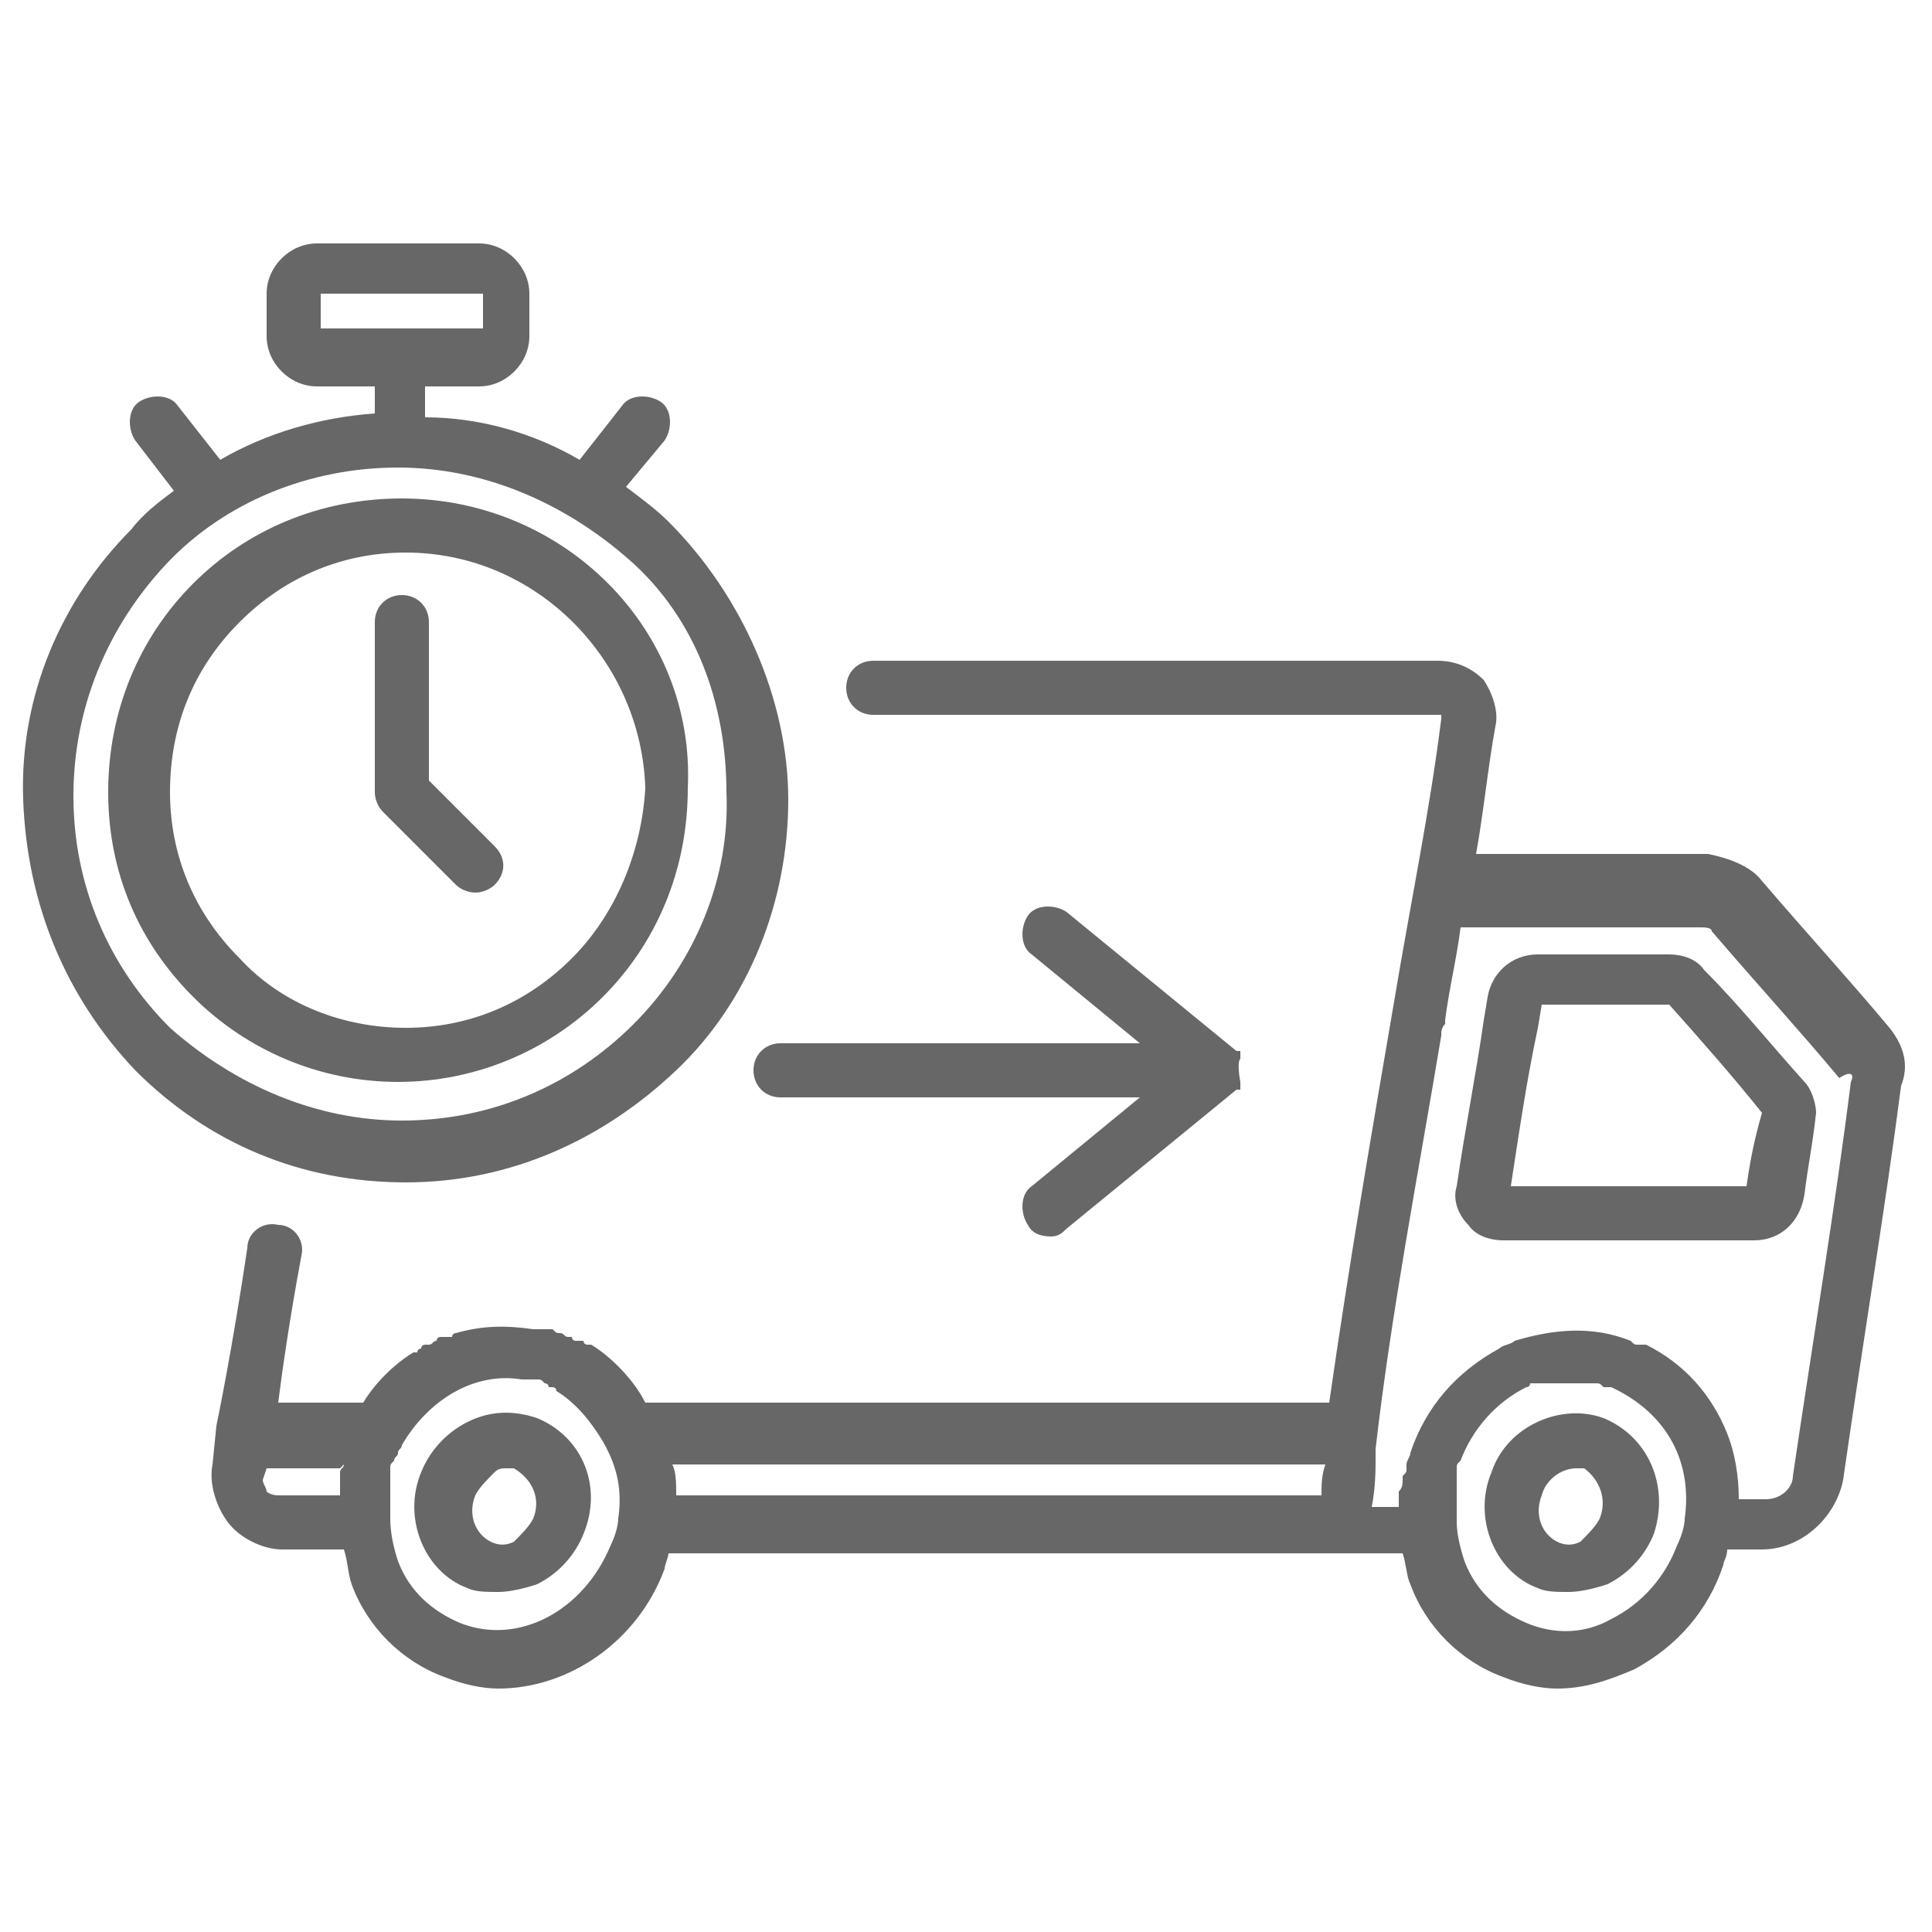
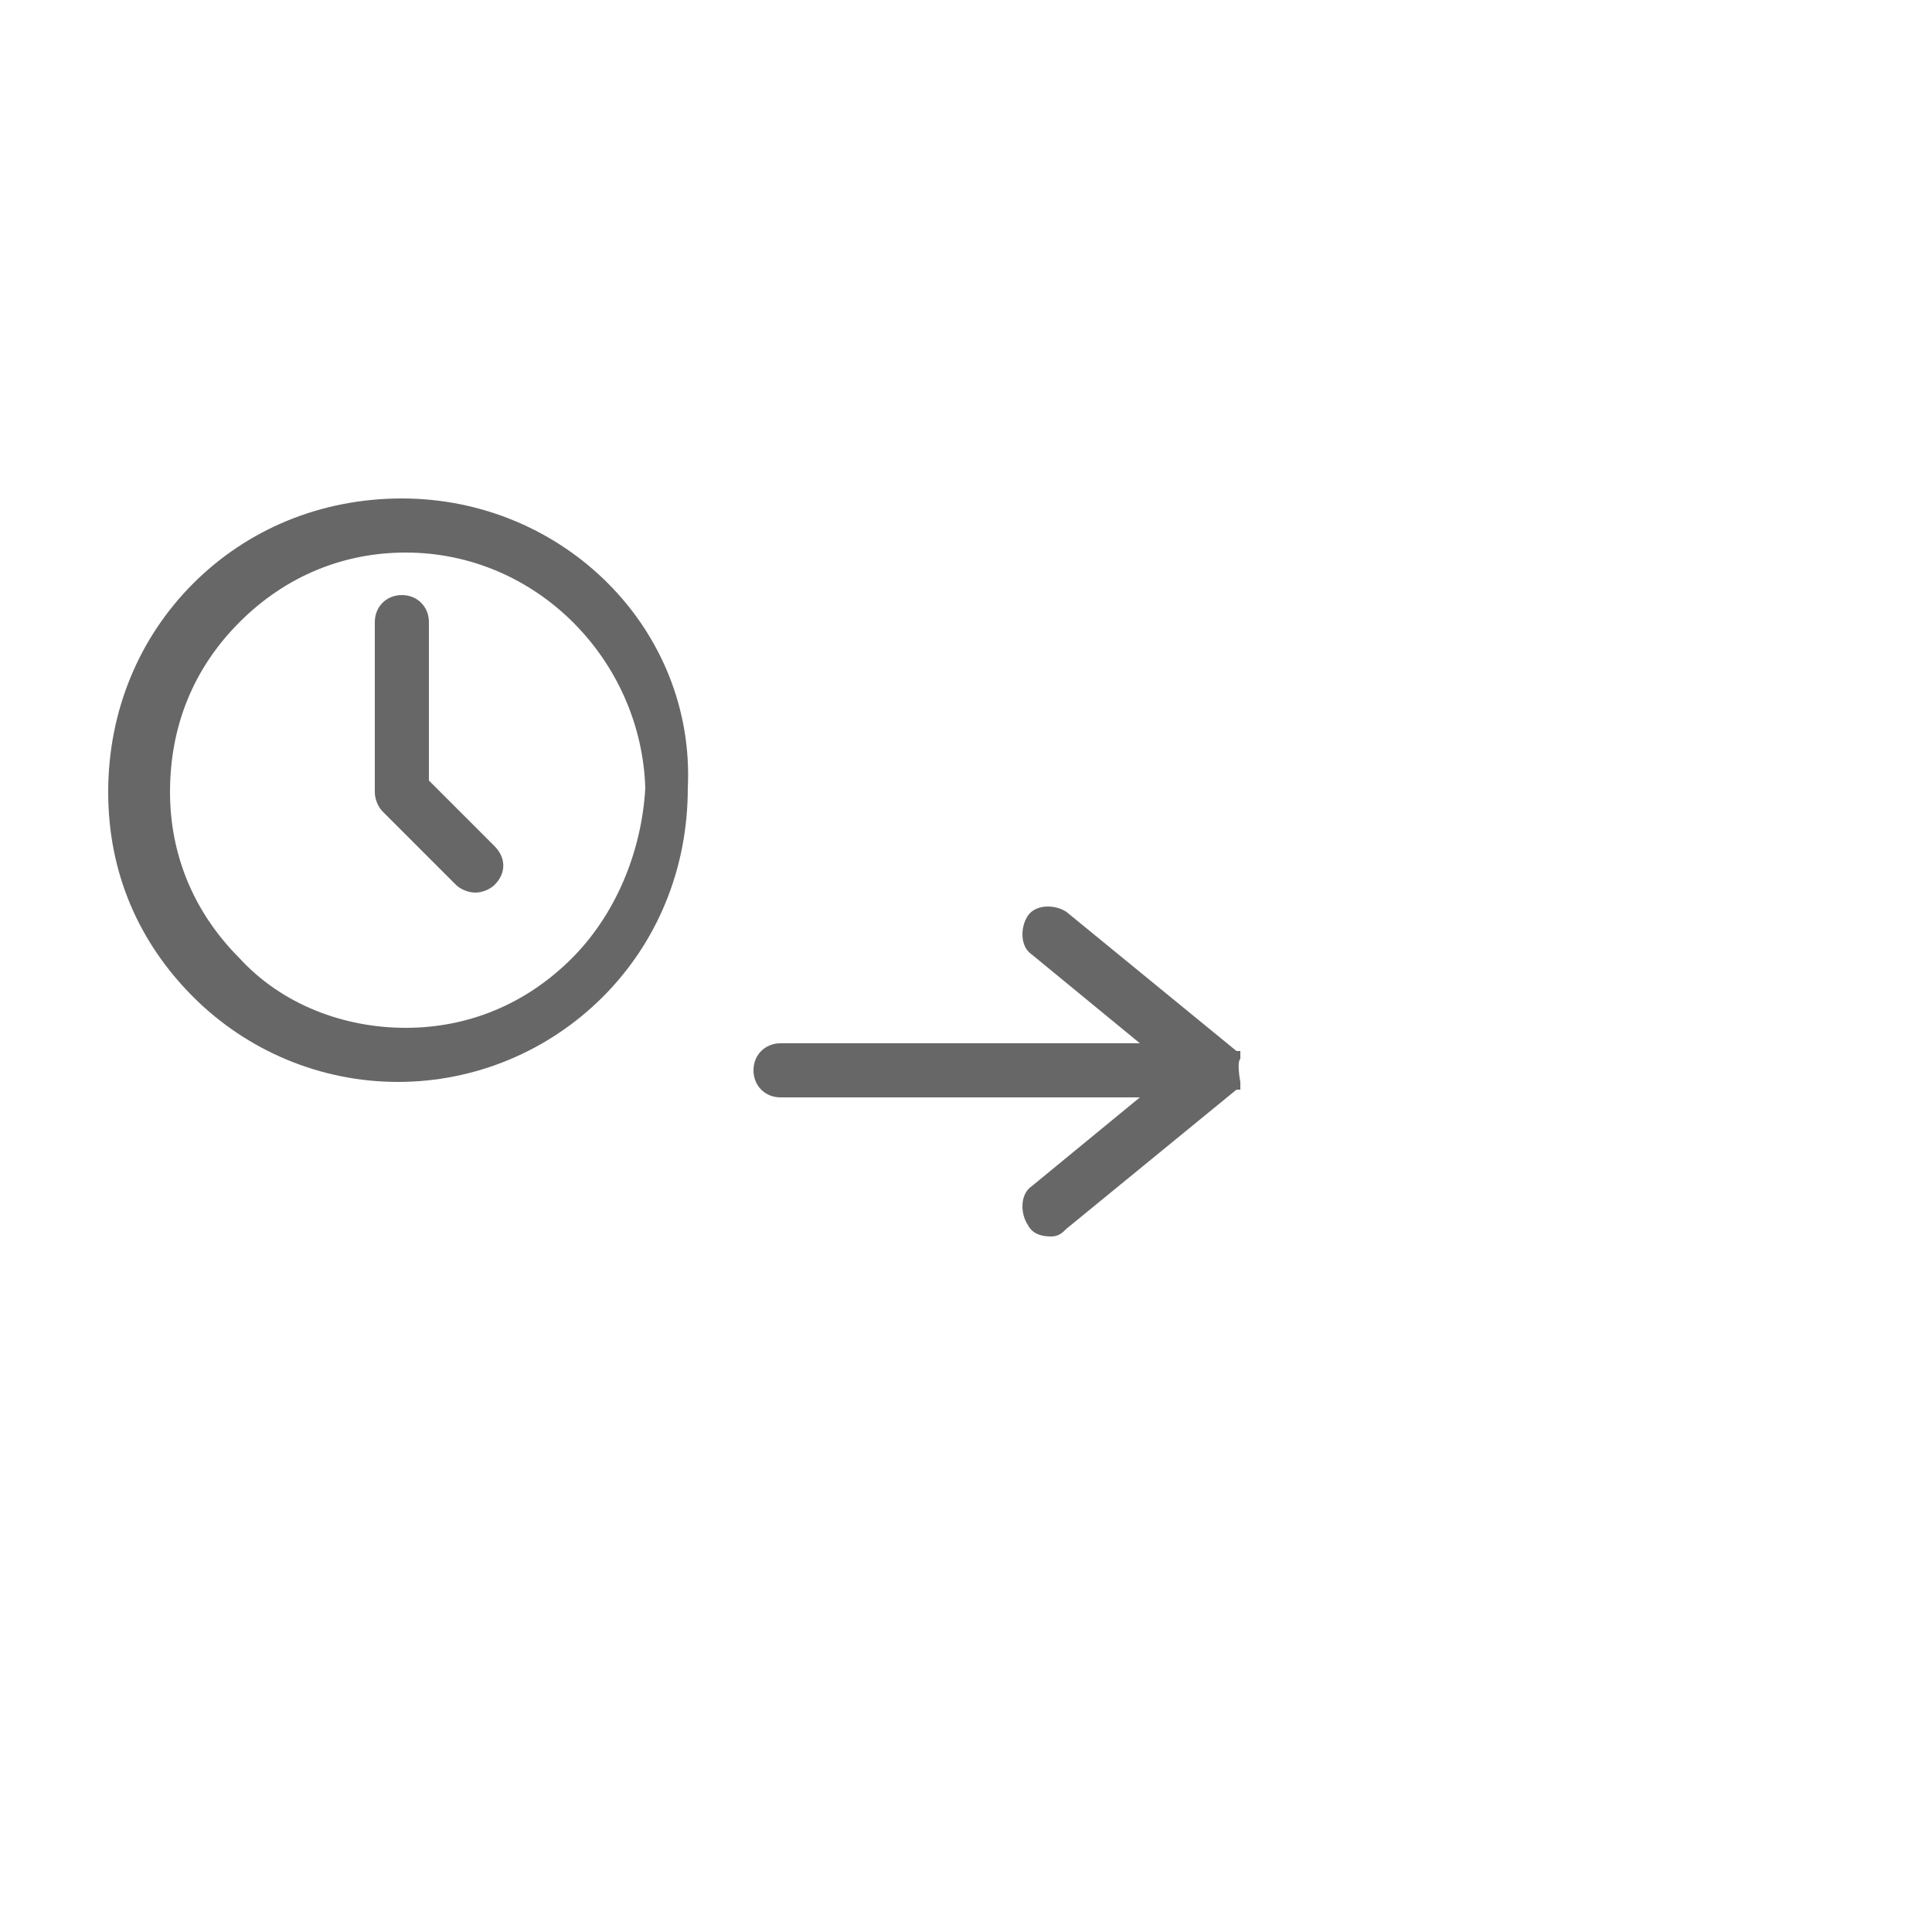
<svg xmlns="http://www.w3.org/2000/svg" version="1.1" id="Capa_1" x="0px" y="0px" viewBox="0 0 50 50" style="enable-background:new 0 0 50 50;" xml:space="preserve">
  <style type="text/css">
	.st0{fill:#676767;}
</style>
  <g>
    <g>
      <g>
        <path class="st0" d="M12.8,21.9l-1.7-1.7l0-4.1c0-0.4-0.3-0.7-0.7-0.7l0,0c-0.4,0-0.7,0.3-0.7,0.7l0,4.4c0,0.2,0.1,0.4,0.2,0.5     l1.9,1.9c0.1,0.1,0.3,0.2,0.5,0.2c0.2,0,0.4-0.1,0.5-0.2C13.1,22.6,13.1,22.2,12.8,21.9z" />
      </g>
    </g>
    <g>
      <g>
        <path class="st0" d="M32.1,27.4C32.1,27.4,32.1,27.4,32.1,27.4C32.1,27.4,32.1,27.3,32.1,27.4c0-0.1,0-0.1,0-0.1s0,0,0-0.1     c0,0,0,0,0,0c0,0,0,0,0,0c0,0,0,0,0,0c0,0,0,0,0,0c0,0,0,0,0,0l0,0c0,0,0,0,0,0l0,0l0,0c0,0,0,0-0.1,0l0,0l-4.4-3.6     c-0.3-0.2-0.8-0.2-1,0.1c-0.2,0.3-0.2,0.8,0.1,1l2.8,2.3h-9.3c-0.4,0-0.7,0.3-0.7,0.7c0,0.4,0.3,0.7,0.7,0.7h9.3l-2.8,2.3     c-0.3,0.2-0.3,0.7-0.1,1c0.1,0.2,0.3,0.3,0.6,0.3c0.2,0,0.3-0.1,0.4-0.2l4.4-3.6l0,0c0,0,0,0,0.1,0l0,0l0,0c0,0,0,0,0,0l0,0     c0,0,0,0,0,0c0,0,0,0,0,0c0,0,0,0,0,0c0,0,0,0,0,0c0,0,0,0,0,0s0,0,0-0.1c0,0,0,0,0,0s0,0,0-0.1c0,0,0,0,0,0S32,27.5,32.1,27.4     C32.1,27.4,32.1,27.4,32.1,27.4z" />
      </g>
    </g>
    <g>
      <g>
-         <path class="st0" d="M17.3,13.5c-0.3-0.3-0.7-0.6-1.1-0.9l1-1.2c0.2-0.3,0.2-0.8-0.1-1c-0.3-0.2-0.8-0.2-1,0.1l-1.1,1.4     c-1.2-0.7-2.6-1.1-4-1.1V10h1.4c0.7,0,1.3-0.6,1.3-1.3V7.6c0-0.7-0.6-1.3-1.3-1.3H8.2c-0.7,0-1.3,0.6-1.3,1.3v1.1     c0,0.7,0.6,1.3,1.3,1.3h1.5v0.7c-1.4,0.1-2.8,0.5-4,1.2l-1.1-1.4c-0.2-0.3-0.7-0.3-1-0.1s-0.3,0.7-0.1,1l1,1.3     c-0.4,0.3-0.8,0.6-1.1,1c-1.8,1.8-2.9,4.3-2.8,7s1.1,5.1,2.9,7c1.9,1.9,4.3,2.9,7,2.9h0c2.7,0,5.1-1.1,7-2.9s2.9-4.4,2.9-7     S19.2,15.4,17.3,13.5z M8.3,8.6V7.6h4.2v0.9H8.3z M16.4,26.5c-1.6,1.6-3.7,2.5-6,2.5h0c-2.2,0-4.3-0.9-6-2.4     c-1.6-1.6-2.5-3.7-2.5-6c0-2.3,0.9-4.4,2.4-6s3.7-2.5,6-2.5h0c2.2,0,4.3,0.9,6,2.4s2.5,3.7,2.5,6C18.9,22.7,18,24.9,16.4,26.5z" />
-       </g>
+         </g>
    </g>
    <g>
      <g>
        <path class="st0" d="M10.4,12.9L10.4,12.9c-2.1,0-4,0.8-5.4,2.2s-2.2,3.3-2.2,5.4s0.8,3.9,2.2,5.3s3.3,2.2,5.3,2.2h0     c2,0,3.9-0.8,5.3-2.2s2.2-3.3,2.2-5.4C18,16.3,14.6,12.9,10.4,12.9z M14.8,24.8c-1.2,1.2-2.7,1.8-4.3,1.8h0     c-1.6,0-3.2-0.6-4.3-1.8c-1.2-1.2-1.8-2.7-1.8-4.3c0-1.7,0.6-3.2,1.8-4.4c1.2-1.2,2.7-1.8,4.3-1.8h0c3.4,0,6.1,2.8,6.2,6.1     C16.6,22.1,15.9,23.7,14.8,24.8z" />
      </g>
    </g>
    <g>
      <g>
-         <path class="st0" d="M13.9,36.7c-0.6-0.2-1.2-0.2-1.8,0.1c-0.6,0.3-1,0.8-1.2,1.3c-0.5,1.2,0.1,2.6,1.2,3     c0.2,0.1,0.5,0.1,0.8,0.1c0.3,0,0.7-0.1,1-0.2c0.6-0.3,1-0.8,1.2-1.3C15.6,38.5,15.1,37.2,13.9,36.7z M13.8,39.3     c-0.1,0.2-0.3,0.4-0.5,0.6c-0.2,0.1-0.4,0.1-0.6,0c-0.4-0.2-0.6-0.7-0.4-1.2c0.1-0.2,0.3-0.4,0.5-0.6c0.1-0.1,0.2-0.1,0.3-0.1     c0.1,0,0.2,0,0.2,0C13.8,38.3,14,38.8,13.8,39.3z" />
-       </g>
+         </g>
    </g>
    <g>
      <g>
-         <path class="st0" d="M41.5,36.7c-1.1-0.4-2.5,0.2-2.9,1.4c-0.5,1.2,0.1,2.6,1.2,3c0.2,0.1,0.5,0.1,0.8,0.1c0.3,0,0.7-0.1,1-0.2     c0.6-0.3,1-0.8,1.2-1.3C43.2,38.5,42.7,37.2,41.5,36.7z M41.4,39.3c-0.1,0.2-0.3,0.4-0.5,0.6c-0.2,0.1-0.4,0.1-0.6,0     c-0.4-0.2-0.6-0.7-0.4-1.2c0.1-0.4,0.5-0.7,0.9-0.7c0.1,0,0.2,0,0.2,0C41.4,38.3,41.6,38.8,41.4,39.3z" />
-       </g>
+         </g>
    </g>
    <g>
      <g>
-         <path class="st0" d="M48.9,26.6L48.9,26.6c-1-1.2-2.1-2.4-3.3-3.8c-0.3-0.4-0.9-0.6-1.4-0.7h-6c0.2-1.1,0.3-2.2,0.5-3.3     c0.1-0.4-0.1-0.9-0.3-1.2c-0.3-0.3-0.7-0.5-1.2-0.5c-5,0-7.7,0-11.9,0h-2.7l0,0c-0.4,0-0.7,0.3-0.7,0.7c0,0.4,0.3,0.7,0.7,0.7     h2.7c4.2,0,6.9,0,11.9,0c0,0,0.1,0,0.1,0c0,0,0,0.1,0,0.1c-0.3,2.4-0.8,4.8-1.2,7.2c-0.6,3.5-1.2,7-1.7,10.5v0     c-0.2,0-0.4,0-0.7,0c-0.3,0-0.6,0-0.8,0c-0.3,0-0.7,0-1.1,0c-0.2,0-0.4,0-0.7,0c-0.4,0-0.8,0-1.3,0c-0.2,0-0.3,0-0.5,0     c-0.5,0-1,0-1.5,0c-0.1,0-0.2,0-0.3,0c-1.1,0-2.3,0-3.5,0c0,0-0.1,0-0.1,0c-1.2,0-2.4,0-3.6,0h-3.6c-0.3-0.6-0.9-1.2-1.4-1.5     c0,0,0,0-0.1,0c0,0-0.1,0-0.1-0.1c0,0-0.1,0-0.1,0c0,0-0.1,0-0.1,0c0,0-0.1,0-0.1-0.1c0,0,0,0-0.1,0c-0.1,0-0.1-0.1-0.2-0.1     c-0.1,0-0.1,0-0.2-0.1c0,0-0.1,0-0.1,0c0,0-0.1,0-0.1,0c0,0-0.1,0-0.1,0h0c-0.1,0-0.1,0-0.2,0l0,0c-0.7-0.1-1.3-0.1-2,0.1l0,0     c0,0-0.1,0-0.1,0.1c0,0,0,0-0.1,0c0,0-0.1,0-0.1,0c0,0,0,0,0,0c0,0,0,0,0,0c0,0,0,0-0.1,0c0,0-0.1,0-0.1,0.1h0l0,0     c-0.1,0-0.1,0.1-0.2,0.1c0,0,0,0-0.1,0c0,0-0.1,0-0.1,0.1c0,0-0.1,0-0.1,0.1c0,0,0,0-0.1,0c-0.5,0.3-1,0.8-1.3,1.3H8.9     c-0.6,0-1.1,0-1.7,0c0.1-0.8,0.3-2.2,0.6-3.8c0.1-0.4-0.2-0.8-0.6-0.8c-0.4-0.1-0.8,0.2-0.8,0.6c-0.4,2.7-0.8,4.6-0.8,4.6l0,0     l0,0l-0.1,1c-0.1,0.5,0.1,1.1,0.4,1.5c0.3,0.4,0.9,0.7,1.4,0.7h1.6c0.1,0.3,0.1,0.6,0.2,0.9c0.4,1.1,1.3,2,2.4,2.4     c0.5,0.2,1,0.3,1.4,0.3c1.8,0,3.6-1.2,4.3-3.1c0-0.1,0.1-0.3,0.1-0.4c5,0,10.7,0,15.6,0h1.9l0,0c0.4,0,0.9,0,1.4,0h0.1     c0.1,0.3,0.1,0.6,0.2,0.8c0.4,1.1,1.3,2,2.4,2.4c0.5,0.2,1,0.3,1.4,0.3c0.7,0,1.3-0.2,2-0.5c1.1-0.6,1.9-1.5,2.3-2.7     c0-0.1,0.1-0.2,0.1-0.4h0c0.3,0,0.6,0,0.9,0c1,0,1.9-0.8,2.1-1.8c0.5-3.5,1.1-7.1,1.5-10.2C49.4,27.6,49.3,27.1,48.9,26.6z      M8.9,37.9C8.9,37.9,8.9,38,8.9,37.9c0,0.1-0.1,0.1-0.1,0.2c0,0,0,0.1,0,0.1c0,0,0,0.1,0,0.1c0,0,0,0.1,0,0.1c0,0,0,0,0,0.1     c0,0.1,0,0.1,0,0.2c0,0,0,0,0,0H7.2c-0.2,0-0.3-0.1-0.3-0.1c0-0.1-0.1-0.2-0.1-0.3l0.1-0.3c0.6,0,1.3,0,1.9,0L8.9,37.9     C8.9,37.9,8.9,37.9,8.9,37.9z M16,39.3L16,39.3c0,0.2-0.1,0.5-0.2,0.7c-0.7,1.7-2.4,2.6-3.9,2c-0.7-0.3-1.3-0.8-1.6-1.6     c-0.1-0.3-0.2-0.7-0.2-1.1v0c0-0.2,0-0.3,0-0.6l0,0c0-0.1,0-0.1,0-0.2v0c0,0,0-0.1,0-0.1v0c0,0,0-0.1,0-0.1s0,0,0-0.1     c0,0,0-0.1,0-0.1c0,0,0,0,0-0.1c0-0.1,0-0.1,0.1-0.2l0,0c0-0.1,0.1-0.1,0.1-0.2c0,0,0,0,0,0c0-0.1,0.1-0.1,0.1-0.2l0,0     c0.7-1.2,1.9-1.9,3.1-1.7c0,0,0,0,0.1,0s0.1,0,0.1,0c0.1,0,0.1,0,0.2,0h0c0.1,0,0.1,0,0.2,0.1c0,0,0.1,0,0.1,0.1c0,0,0.1,0,0.1,0     s0,0,0,0c0,0,0.1,0,0.1,0.1l0,0c0.5,0.3,0.9,0.8,1.2,1.3C16,38,16.1,38.6,16,39.3z M34.2,38.7h-1.3c-4.9,0-10.4,0-15.4,0     c0-0.3,0-0.6-0.1-0.8h3.1c2.1,0,4.3,0,6.4,0c0.2,0,0.3,0,0.5,0c0.3,0,0.7,0,1,0c0.3,0,0.6,0,0.9,0c0.3,0,0.5,0,0.8,0     c0.3,0,0.7,0,1.1,0c0.2,0,0.4,0,0.6,0c0.4,0,0.8,0,1.2,0c0.2,0,0.4,0,0.6,0c0.2,0,0.5,0,0.7,0C34.2,38.2,34.2,38.4,34.2,38.7z      M43.6,39.3L43.6,39.3c0,0.2-0.1,0.5-0.2,0.7c-0.3,0.8-0.9,1.5-1.7,1.9c-0.7,0.4-1.5,0.4-2.2,0.1c-0.7-0.3-1.3-0.8-1.6-1.6     c-0.1-0.3-0.2-0.7-0.2-1l0,0c0-0.2,0-0.3,0-0.6v0c0,0,0-0.1,0-0.1c0,0,0,0,0-0.1c0,0,0-0.1,0-0.1c0,0,0,0,0-0.1c0,0,0-0.1,0-0.1     c0,0,0,0,0-0.1c0,0,0-0.1,0-0.1c0,0,0,0,0-0.1c0-0.1,0-0.1,0.1-0.2c0.3-0.8,0.9-1.5,1.7-1.9c0,0,0.1,0,0.1-0.1c0,0,0,0,0,0     c0,0,0.1,0,0.1,0s0,0,0.1,0c0,0,0.1,0,0.1,0c0,0,0,0,0.1,0c0,0,0.1,0,0.1,0s0,0,0.1,0c0,0,0.1,0,0.1,0h0c0,0,0.1,0,0.1,0     c0,0,0,0,0,0c0.1,0,0.1,0,0.2,0h0c0,0,0.1,0,0.1,0h0c0.1,0,0.1,0,0.2,0l0,0c0.1,0,0.1,0,0.2,0h0c0.1,0,0.1,0,0.2,0h0     c0.1,0,0.1,0,0.2,0.1c0,0,0.1,0,0.1,0c0,0,0,0,0.1,0c0,0,0,0,0,0C43.2,36.6,43.8,37.9,43.6,39.3z M47.9,28     c-0.4,3.2-1,6.8-1.5,10.2c0,0.3-0.3,0.6-0.7,0.6c-0.2,0-0.4,0-0.7,0c0-0.6-0.1-1.2-0.3-1.7c-0.4-1-1.1-1.8-2.1-2.3     c0,0-0.1,0-0.1,0c0,0,0,0-0.1,0c-0.1,0-0.1,0-0.2-0.1c-1-0.4-2-0.3-3,0c-0.1,0.1-0.3,0.1-0.4,0.2c-1.1,0.6-1.9,1.5-2.3,2.7     c0,0.1-0.1,0.2-0.1,0.3c0,0,0,0.1,0,0.1c0,0.1,0,0.1-0.1,0.2c0,0,0,0,0,0.1c0,0.1,0,0.2-0.1,0.3c0,0,0,0,0,0.1c0,0.1,0,0.2,0,0.3     c0,0,0,0,0,0h-0.1c-0.2,0-0.4,0-0.6,0c0.1-0.5,0.1-1,0.1-1.2c0-0.1,0-0.2,0-0.3c0.4-3.5,1.1-7.1,1.7-10.7c0-0.1,0-0.2,0.1-0.3     c0,0,0-0.1,0-0.1c0.1-0.8,0.3-1.6,0.4-2.4h6.2c0.1,0,0.3,0,0.3,0.1c1.2,1.4,2.3,2.6,3.3,3.8C47.9,27.7,48,27.8,47.9,28z" />
-       </g>
+         </g>
    </g>
    <g>
      <g>
-         <path class="st0" d="M46.7,28c-0.9-1-1.7-2-2.6-2.9c-0.2-0.3-0.6-0.4-0.9-0.4h-3.4l0,0c-0.7,0-1.2,0.5-1.3,1.1l-0.1,0.6     c-0.2,1.4-0.5,2.9-0.7,4.3l0,0c-0.1,0.3,0,0.7,0.3,1c0.2,0.3,0.6,0.4,0.9,0.4h6.5l0,0c0.7,0,1.2-0.5,1.3-1.2     c0.1-0.8,0.2-1.2,0.3-2.1C47,28.6,46.9,28.2,46.7,28z M45.2,30.7h-6.1c0.2-1.3,0.4-2.7,0.7-4.1l0.1-0.6h3.3     c0.8,0.9,1.6,1.8,2.4,2.8C45.4,29.5,45.3,30,45.2,30.7z" />
-       </g>
+         </g>
    </g>
  </g>
</svg>